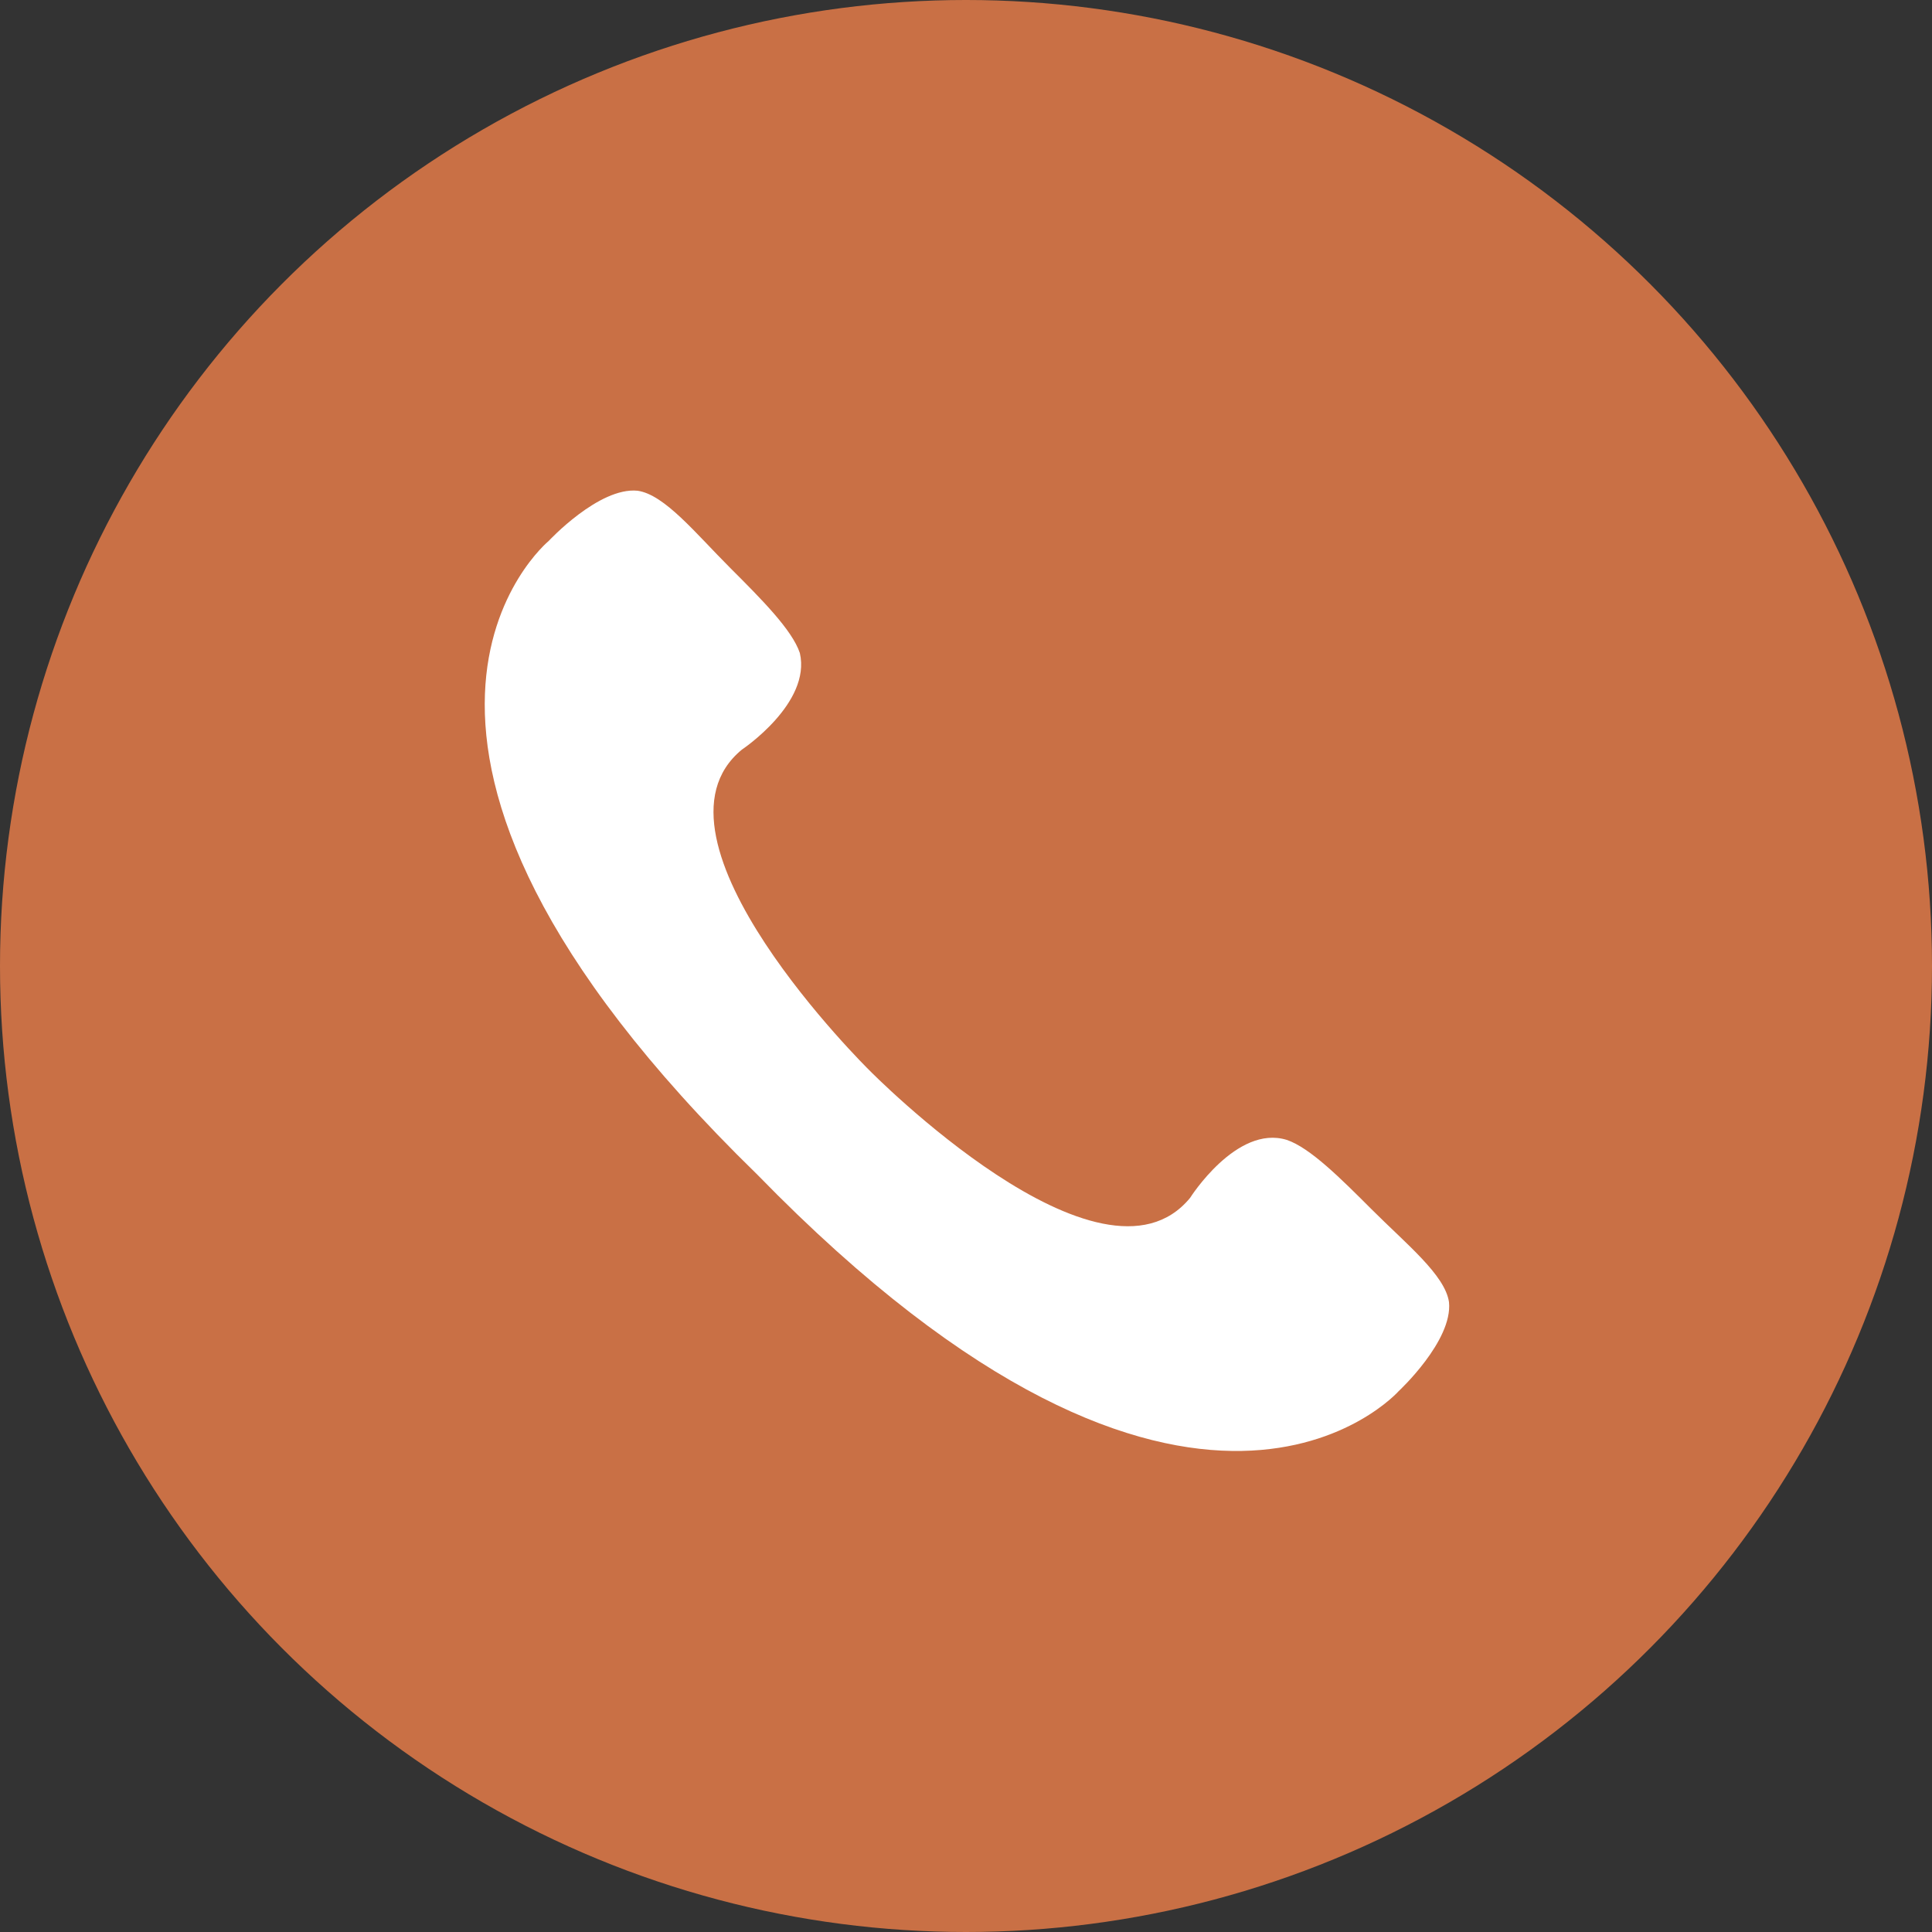
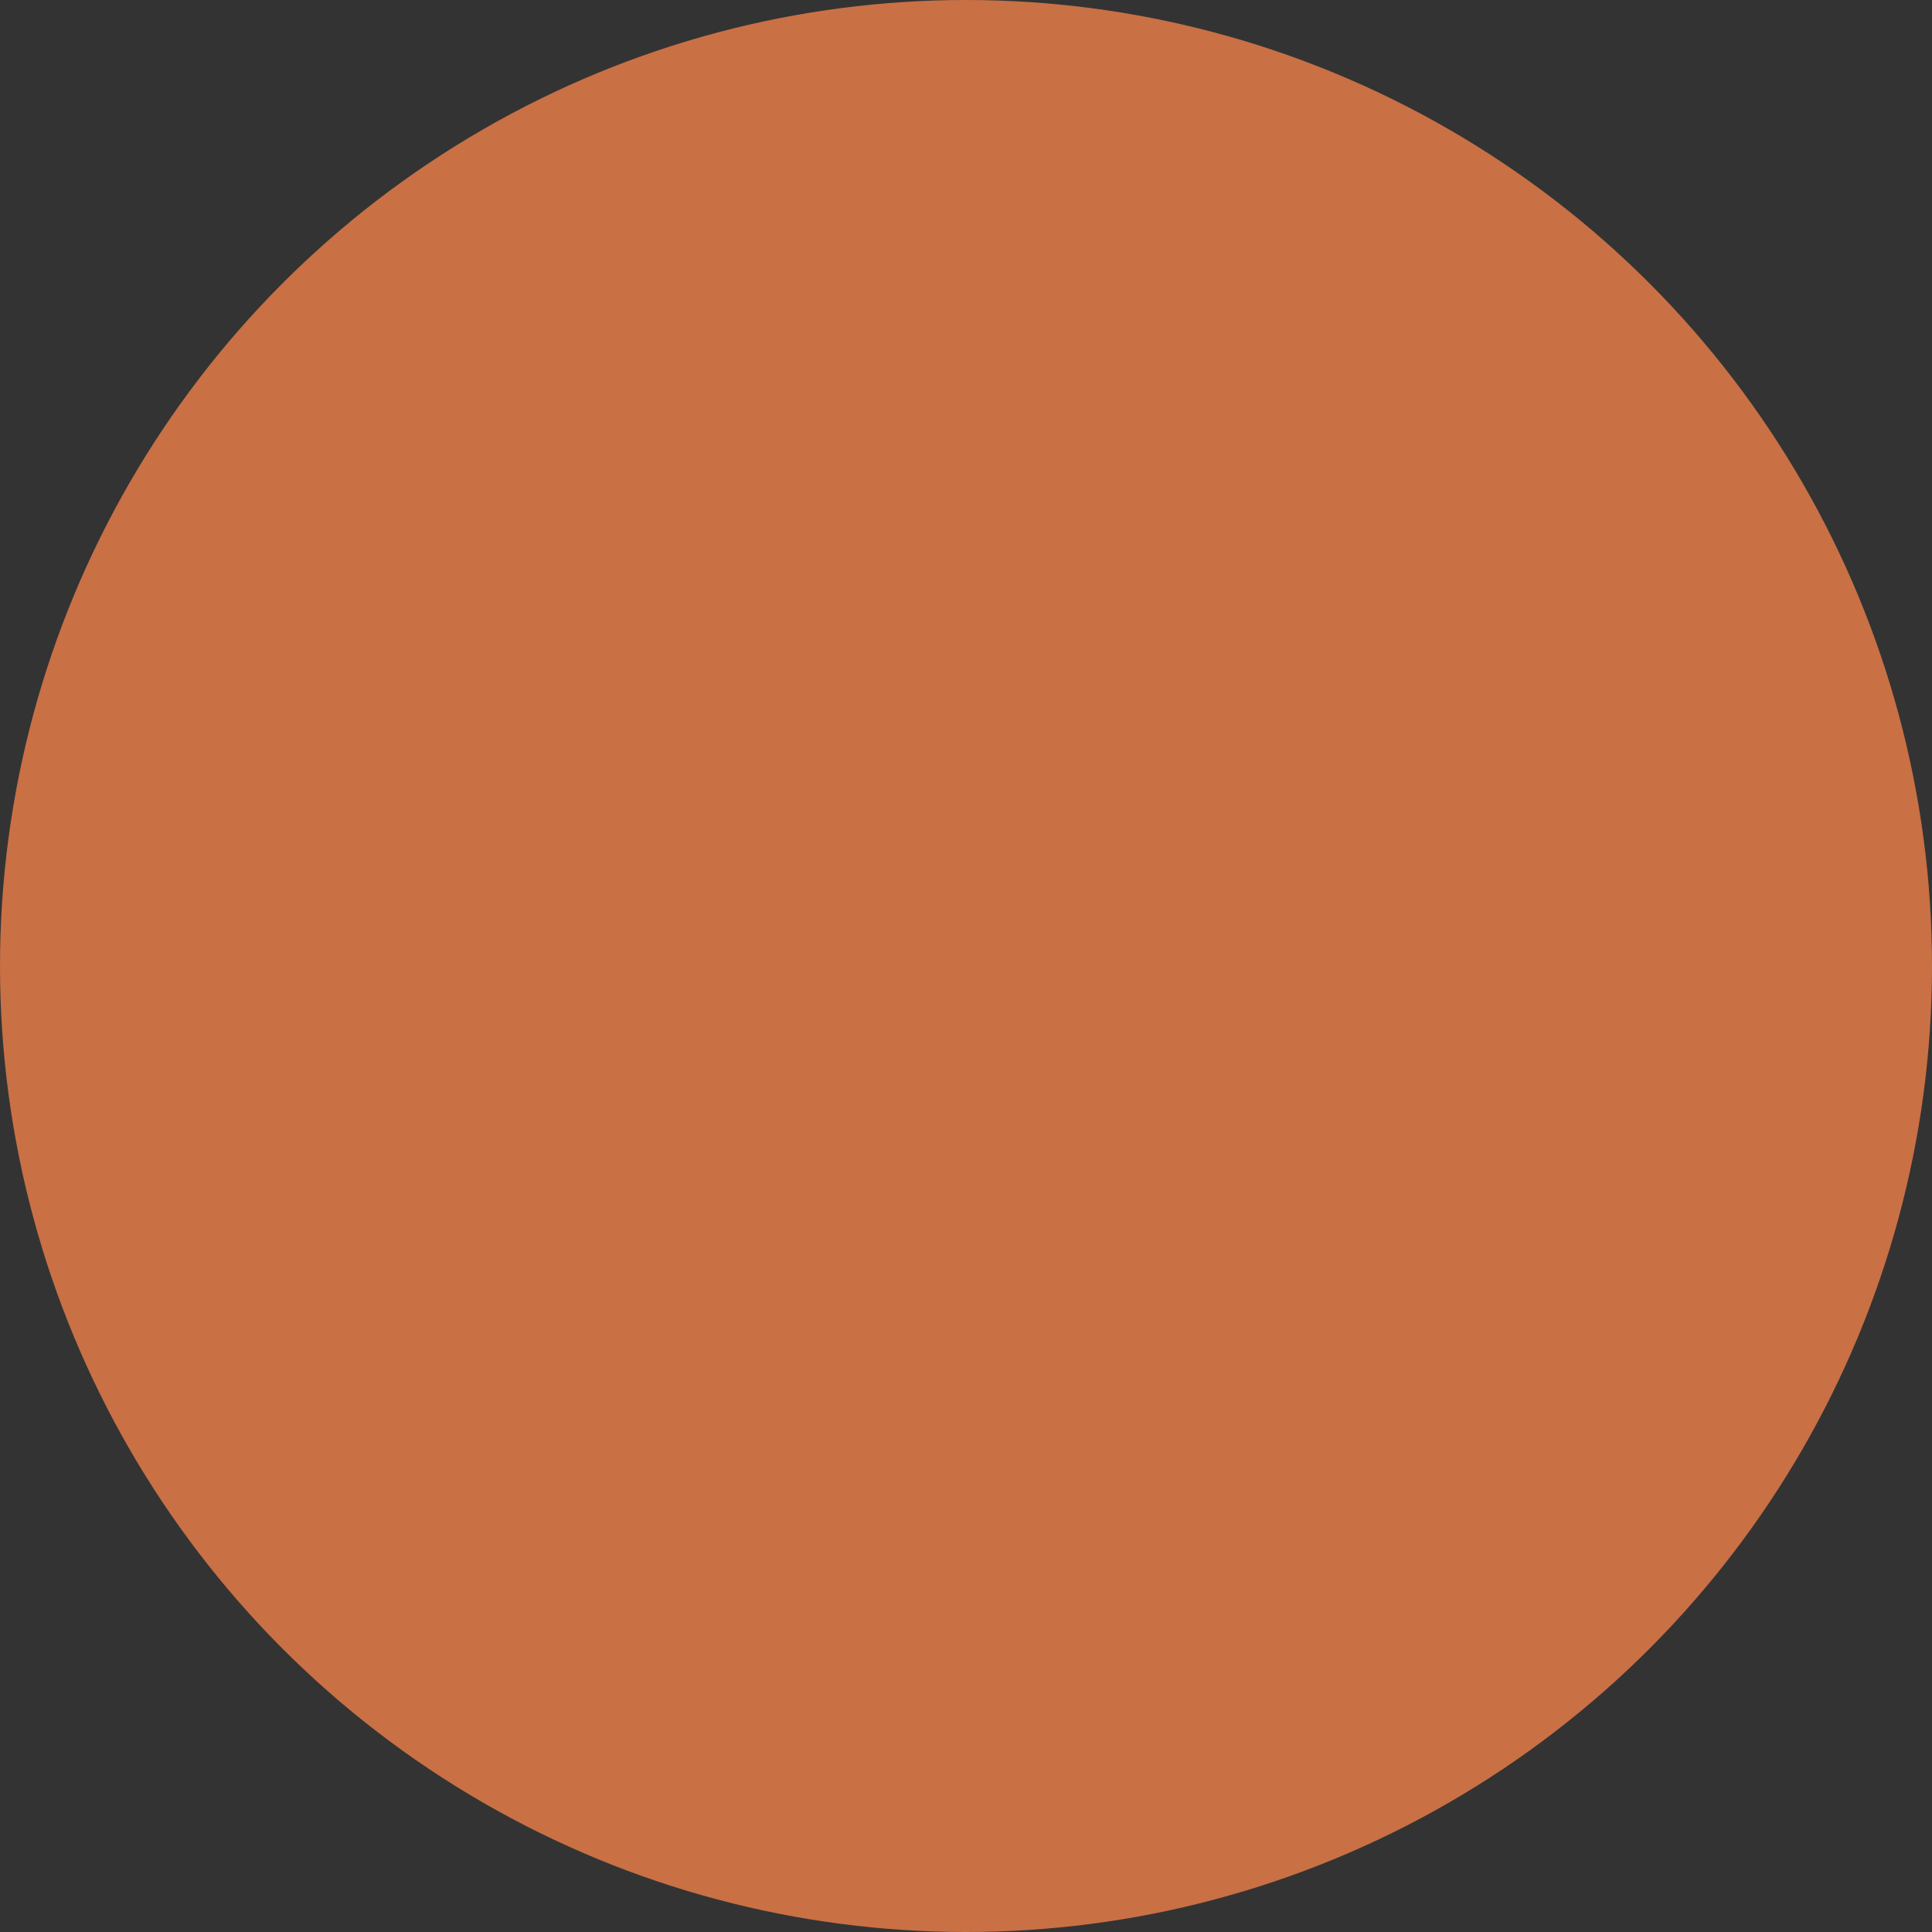
<svg xmlns="http://www.w3.org/2000/svg" version="1.1" id="レイヤー_1" x="0px" y="0px" viewBox="0 0 50 50" style="enable-background:new 0 0 50 50;" xml:space="preserve">
  <rect x="0" y="0" width="50" height="50" fill="#333333" stroke="none" />
  <style type="text/css">
	.st0{fill:#C97045;}
	.st1{fill:#FFFFFF;}
</style>
  <g>
    <ellipse class="st0" cx="25" cy="25" rx="25" ry="25" />
-     <path class="st1" d="M19.6,30.4C30.9,42,36.2,36,36.2,36s1.4-1.3,1.3-2.3c-0.1-0.7-1.1-1.5-2-2.4c-0.8-0.8-1.6-1.6-2.2-1.8   C32,29.1,30.8,31,30.8,31c-2.3,2.8-8.3-3.3-8.3-3.3l0,0c0,0-6.1-6-3.3-8.3c0,0,1.8-1.2,1.5-2.5c-0.2-0.6-1-1.4-1.8-2.2   c-0.9-0.9-1.7-1.9-2.4-2c-1-0.1-2.3,1.3-2.3,1.3S8,19.1,19.6,30.4L19.6,30.4z" />
  </g>
</svg>